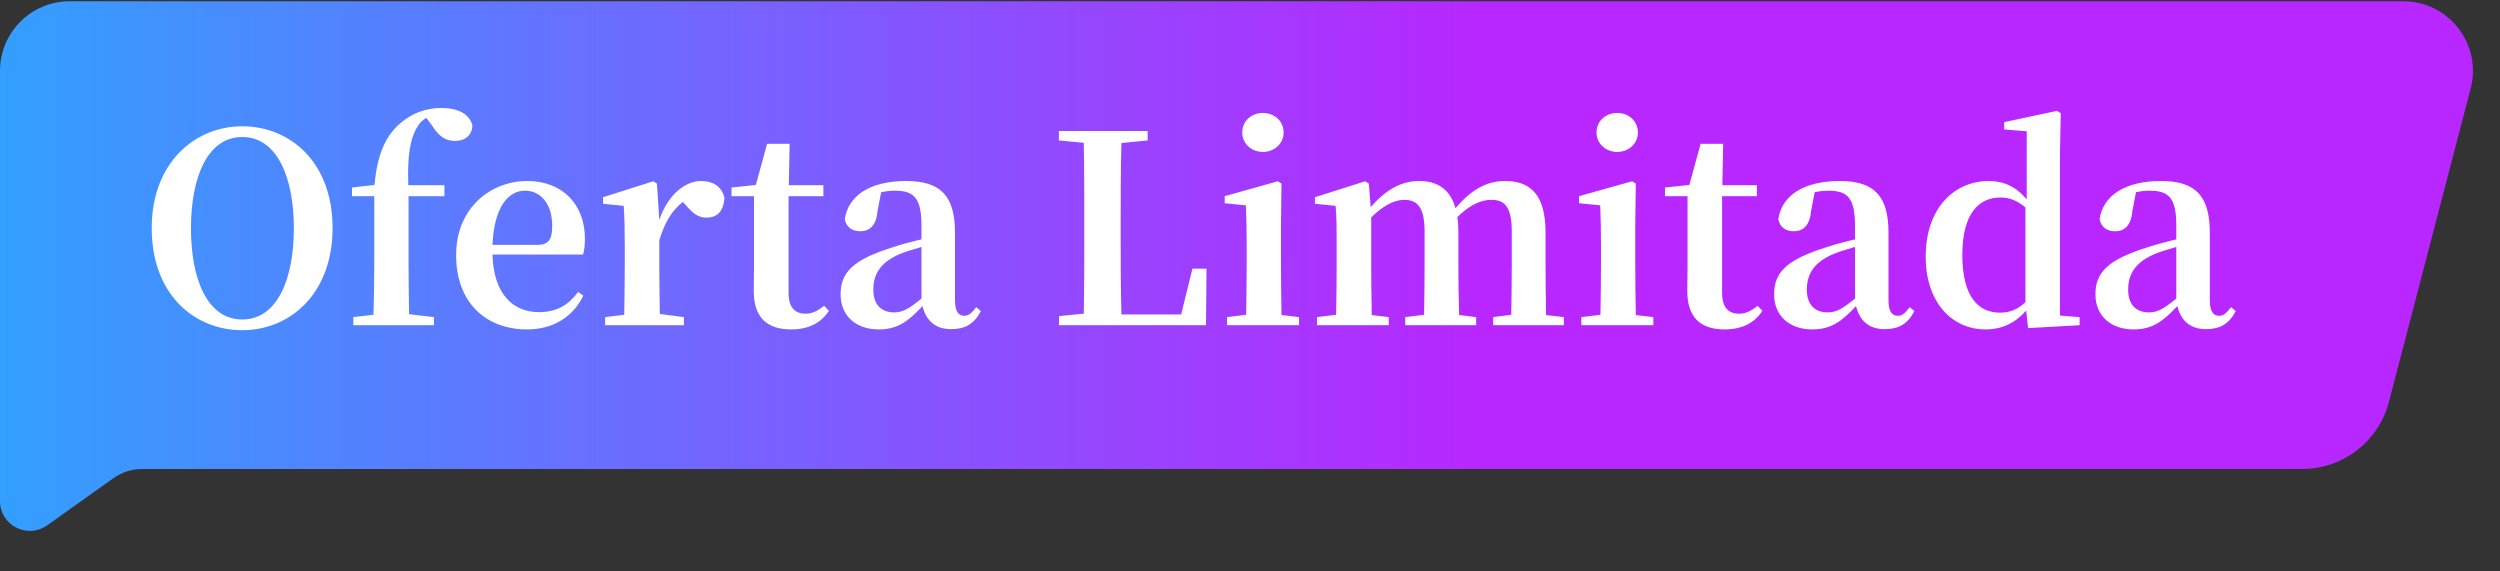
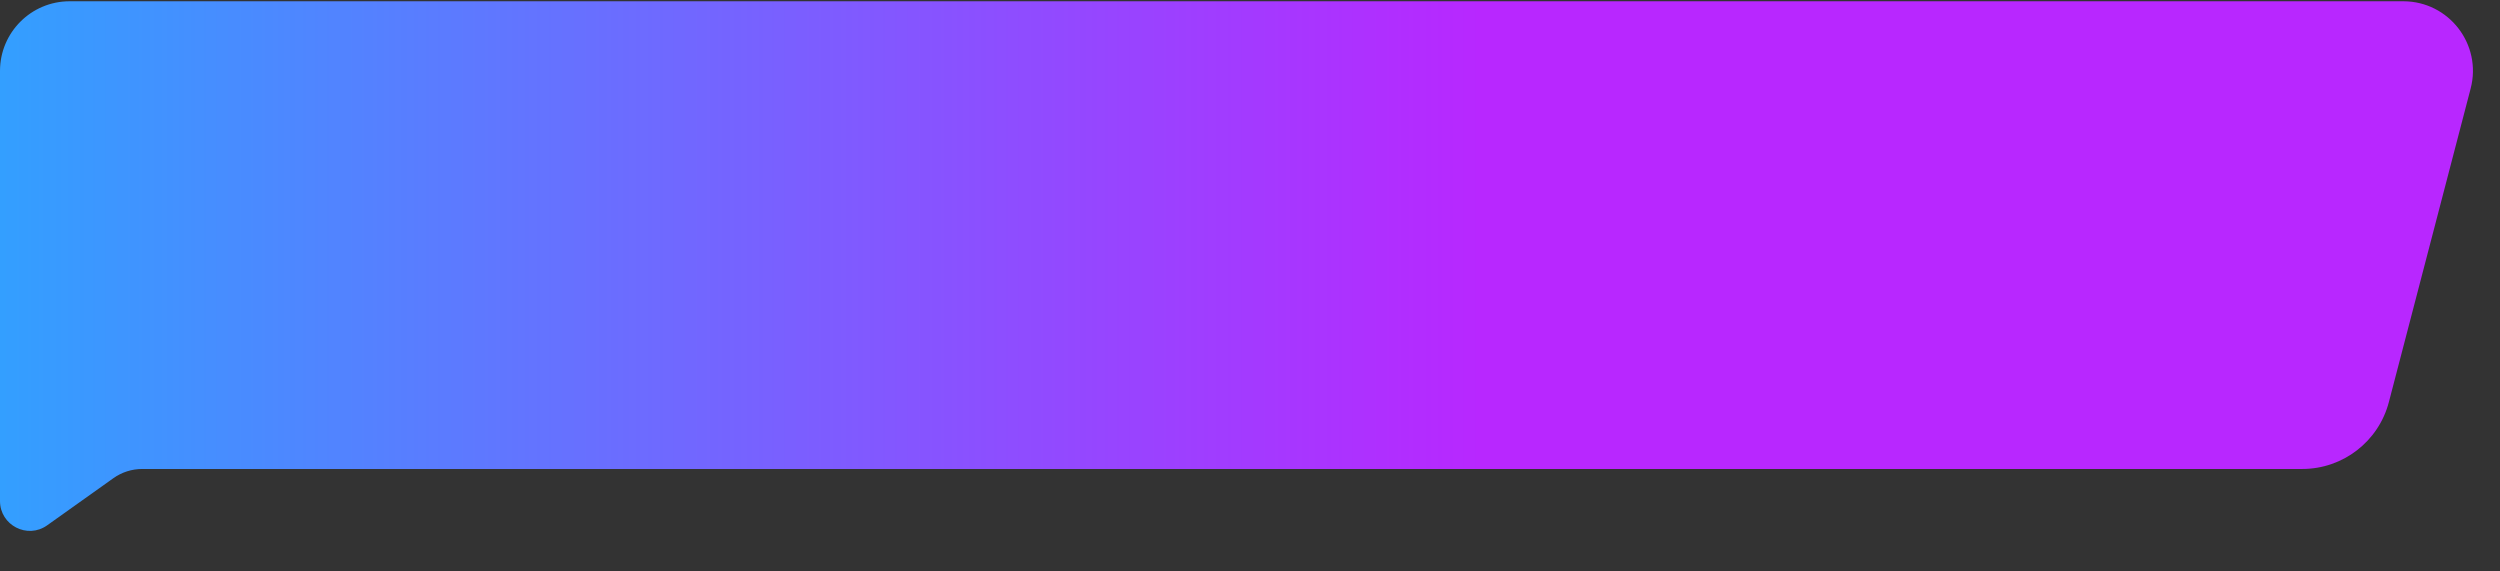
<svg xmlns="http://www.w3.org/2000/svg" width="175" height="40" viewBox="0 0 175 40" fill="none">
  <rect x="0" y="0" width="175" height="40" fill="#333333" stroke="none" />
  <path d="M0 4.964C0 2.272 2.183 0.089 4.875 0.089H168.229C171.421 0.089 173.752 3.106 172.946 6.195L167.222 28.141C166.502 30.902 164.01 32.828 161.157 32.828H9.957C9.233 32.828 8.527 33.053 7.937 33.473L3.301 36.773C1.918 37.758 0 36.769 0 35.071V4.964Z" fill="url(#paint0_linear_288_656)" />
-   <path d="M13.368 15.968C13.368 19.541 14.504 22.363 16.96 22.363C19.415 22.363 20.569 19.541 20.569 15.968C20.569 12.45 19.415 9.591 16.96 9.591C14.504 9.591 13.368 12.45 13.368 15.968ZM16.96 8.84C20.294 8.84 23.281 11.332 23.281 15.968C23.281 20.567 20.294 23.114 16.96 23.114C13.625 23.114 10.62 20.64 10.62 15.968C10.62 11.387 13.643 8.84 16.96 8.84ZM24.641 13.128L26.217 12.945C26.4 10.856 26.968 9.646 27.811 8.822C28.782 7.887 29.863 7.558 30.907 7.558C31.934 7.558 32.85 7.906 33.07 8.785C33.051 9.408 32.612 9.866 31.842 9.866C31.219 9.866 30.724 9.573 30.23 8.767L29.845 8.254C29.607 8.382 29.405 8.565 29.277 8.785C28.709 9.628 28.507 10.874 28.581 12.963H31.109V13.732H28.599V18.46C28.599 19.651 28.617 20.823 28.636 21.996L30.376 22.198V22.766H24.733V22.198L26.144 22.033C26.18 20.86 26.199 19.669 26.199 18.46V13.732H24.641V13.128ZM34.475 17.14H37.608C38.451 17.14 38.653 16.719 38.653 15.785C38.653 14.3 37.865 13.348 36.747 13.348C35.593 13.348 34.585 14.465 34.475 17.14ZM40.815 17.819H34.475C34.549 20.622 35.941 21.849 37.718 21.849C39.038 21.849 39.826 21.3 40.467 20.439L40.833 20.695C40.1 22.198 38.708 23.059 36.894 23.059C34.017 23.059 31.928 21.19 31.928 17.855C31.928 14.557 34.347 12.67 36.912 12.67C39.422 12.67 40.943 14.374 40.943 16.682C40.943 17.159 40.907 17.507 40.815 17.819ZM45.986 12.853L46.151 15.4C46.738 13.641 47.965 12.67 49.065 12.67C49.834 12.67 50.494 12.981 50.714 13.842C50.659 14.667 50.311 15.235 49.45 15.235C48.845 15.235 48.46 14.887 48.002 14.355L47.8 14.136C47.031 14.74 46.536 15.546 46.151 16.829V18.46C46.151 19.449 46.17 20.933 46.188 21.978L47.874 22.198V22.766H42.359V22.198L43.696 22.033C43.715 20.988 43.733 19.468 43.733 18.46V17.14C43.733 15.95 43.715 15.29 43.66 14.41L42.212 14.264V13.806L45.73 12.688L45.986 12.853ZM57.692 21.41L58.022 21.758C57.49 22.582 56.629 23.059 55.383 23.059C53.697 23.059 52.763 22.234 52.763 20.365C52.763 19.779 52.781 19.266 52.781 18.533V13.732H51.206V13.128L52.91 12.945L53.697 10.068H55.273L55.218 12.963H57.637V13.732H55.2V20.512C55.2 21.538 55.658 21.959 56.391 21.959C56.867 21.959 57.197 21.776 57.692 21.41ZM64.503 20.897V17.287C63.953 17.452 63.441 17.599 63.129 17.727C61.681 18.295 61.132 19.138 61.132 20.274C61.132 21.355 61.718 21.868 62.598 21.868C63.202 21.868 63.66 21.593 64.503 20.897ZM68.333 21.501L68.662 21.776C68.186 22.692 67.545 23.041 66.574 23.041C65.456 23.041 64.815 22.418 64.576 21.428C63.569 22.491 62.854 23.059 61.498 23.059C59.959 23.059 58.842 22.143 58.842 20.604C58.842 19.083 59.684 18.185 62.506 17.305C63.056 17.122 63.789 16.921 64.503 16.756V15.821C64.503 13.879 64.008 13.348 62.634 13.348C62.323 13.348 62.011 13.384 61.681 13.458L61.425 14.777C61.352 15.785 60.857 16.188 60.234 16.188C59.629 16.188 59.245 15.895 59.135 15.345C59.373 13.696 60.894 12.67 63.441 12.67C65.841 12.67 66.849 13.714 66.849 16.279V21.007C66.849 21.831 67.105 22.106 67.508 22.106C67.783 22.106 68.003 21.941 68.333 21.501ZM83.468 18.808H84.457L84.42 22.766H74.123L74.141 22.124L75.864 21.959C75.9 20.145 75.9 18.331 75.9 16.756V15.528C75.9 13.696 75.9 11.845 75.864 9.995L74.123 9.83V9.17H80.334V9.83L78.502 10.013C78.447 11.827 78.447 13.659 78.447 15.382V16.609C78.447 18.313 78.447 20.164 78.502 22.014H82.68L83.468 18.808ZM88.404 10.636C87.617 10.636 86.957 10.068 86.957 9.28C86.957 8.455 87.617 7.906 88.404 7.906C89.192 7.906 89.852 8.455 89.852 9.28C89.852 10.068 89.192 10.636 88.404 10.636ZM89.705 22.051L90.933 22.198V22.766H85.894V22.198L87.232 22.033C87.25 20.988 87.268 19.468 87.268 18.46V17.159C87.268 15.986 87.25 15.29 87.213 14.374L85.729 14.227V13.732L89.449 12.688L89.705 12.853L89.669 15.711V18.46C89.669 19.468 89.687 21.007 89.705 22.051ZM108.224 22.051L109.47 22.198V22.766H104.523V22.198L105.787 22.033C105.806 20.988 105.824 19.504 105.824 18.46V16.224C105.824 14.502 105.348 13.989 104.395 13.989C103.625 13.989 102.856 14.374 102.013 15.198C102.068 15.51 102.086 15.858 102.086 16.224V18.46C102.086 19.504 102.104 21.007 102.141 22.051L103.332 22.198V22.766H98.367V22.198L99.686 22.033C99.704 20.988 99.722 19.504 99.722 18.46V16.243C99.722 14.575 99.264 13.989 98.293 13.989C97.56 13.989 96.772 14.447 95.985 15.217V18.46C95.985 19.468 96.003 21.007 96.021 22.051L97.212 22.198V22.766H92.192V22.198L93.529 22.033C93.548 20.988 93.566 19.468 93.566 18.46V17.14C93.566 15.931 93.566 15.272 93.493 14.41L92.045 14.264V13.806L95.563 12.688L95.82 12.853L95.948 14.502C97.011 13.274 98.092 12.67 99.338 12.67C100.657 12.67 101.518 13.274 101.885 14.575C103.057 13.183 104.157 12.67 105.366 12.67C107.253 12.67 108.188 13.787 108.188 16.261V18.46C108.188 19.504 108.206 21.007 108.224 22.051ZM113.205 10.636C112.417 10.636 111.757 10.068 111.757 9.28C111.757 8.455 112.417 7.906 113.205 7.906C113.993 7.906 114.652 8.455 114.652 9.28C114.652 10.068 113.993 10.636 113.205 10.636ZM114.506 22.051L115.733 22.198V22.766H110.694V22.198L112.032 22.033C112.05 20.988 112.069 19.468 112.069 18.46V17.159C112.069 15.986 112.05 15.29 112.014 14.374L110.53 14.227V13.732L114.249 12.688L114.506 12.853L114.469 15.711V18.46C114.469 19.468 114.487 21.007 114.506 22.051ZM123.039 21.41L123.368 21.758C122.837 22.582 121.976 23.059 120.73 23.059C119.044 23.059 118.11 22.234 118.11 20.365C118.11 19.779 118.128 19.266 118.128 18.533V13.732H116.552V13.128L118.256 12.945L119.044 10.068H120.62L120.565 12.963H122.984V13.732H120.547V20.512C120.547 21.538 121.005 21.959 121.738 21.959C122.214 21.959 122.544 21.776 123.039 21.41ZM129.85 20.897V17.287C129.3 17.452 128.787 17.599 128.476 17.727C127.028 18.295 126.479 19.138 126.479 20.274C126.479 21.355 127.065 21.868 127.944 21.868C128.549 21.868 129.007 21.593 129.85 20.897ZM133.679 21.501L134.009 21.776C133.533 22.692 132.892 23.041 131.92 23.041C130.803 23.041 130.162 22.418 129.923 21.428C128.916 22.491 128.201 23.059 126.845 23.059C125.306 23.059 124.188 22.143 124.188 20.604C124.188 19.083 125.031 18.185 127.853 17.305C128.403 17.122 129.135 16.921 129.85 16.756V15.821C129.85 13.879 129.355 13.348 127.981 13.348C127.67 13.348 127.358 13.384 127.028 13.458L126.772 14.777C126.698 15.785 126.204 16.188 125.581 16.188C124.976 16.188 124.591 15.895 124.481 15.345C124.72 13.696 126.24 12.67 128.787 12.67C131.188 12.67 132.195 13.714 132.195 16.279V21.007C132.195 21.831 132.452 22.106 132.855 22.106C133.13 22.106 133.35 21.941 133.679 21.501ZM141.779 21.153V14.52C141.174 14.007 140.606 13.824 140.038 13.824C138.591 13.824 137.363 14.85 137.363 17.855C137.363 20.768 138.481 21.886 140.001 21.886C140.661 21.886 141.211 21.685 141.779 21.153ZM144.197 22.088L145.572 22.198V22.766L141.962 22.967L141.834 21.739C141.101 22.582 140.166 23.059 138.994 23.059C136.593 23.059 134.798 21.117 134.798 17.965C134.798 14.649 136.722 12.67 139.232 12.67C140.24 12.67 141.119 13.055 141.87 13.952V9.188L140.295 9.06V8.547L143.996 7.759L144.252 7.924L144.197 10.819V22.088ZM152.342 20.897V17.287C151.792 17.452 151.279 17.599 150.968 17.727C149.52 18.295 148.971 19.138 148.971 20.274C148.971 21.355 149.557 21.868 150.436 21.868C151.041 21.868 151.499 21.593 152.342 20.897ZM156.172 21.501L156.501 21.776C156.025 22.692 155.384 23.041 154.413 23.041C153.295 23.041 152.654 22.418 152.415 21.428C151.408 22.491 150.693 23.059 149.337 23.059C147.798 23.059 146.68 22.143 146.68 20.604C146.68 19.083 147.523 18.185 150.345 17.305C150.895 17.122 151.627 16.921 152.342 16.756V15.821C152.342 13.879 151.847 13.348 150.473 13.348C150.162 13.348 149.85 13.384 149.52 13.458L149.264 14.777C149.191 15.785 148.696 16.188 148.073 16.188C147.468 16.188 147.083 15.895 146.973 15.345C147.212 13.696 148.732 12.67 151.279 12.67C153.68 12.67 154.687 13.714 154.687 16.279V21.007C154.687 21.831 154.944 22.106 155.347 22.106C155.622 22.106 155.842 21.941 156.172 21.501Z" fill="white" />
  <defs>
    <linearGradient id="paint0_linear_288_656" x1="103.686" y1="19.606" x2="0" y2="19.606" gradientUnits="userSpaceOnUse">
      <stop stop-color="#B827FF" />
      <stop offset="1" stop-color="#339FFF" />
    </linearGradient>
  </defs>
</svg>